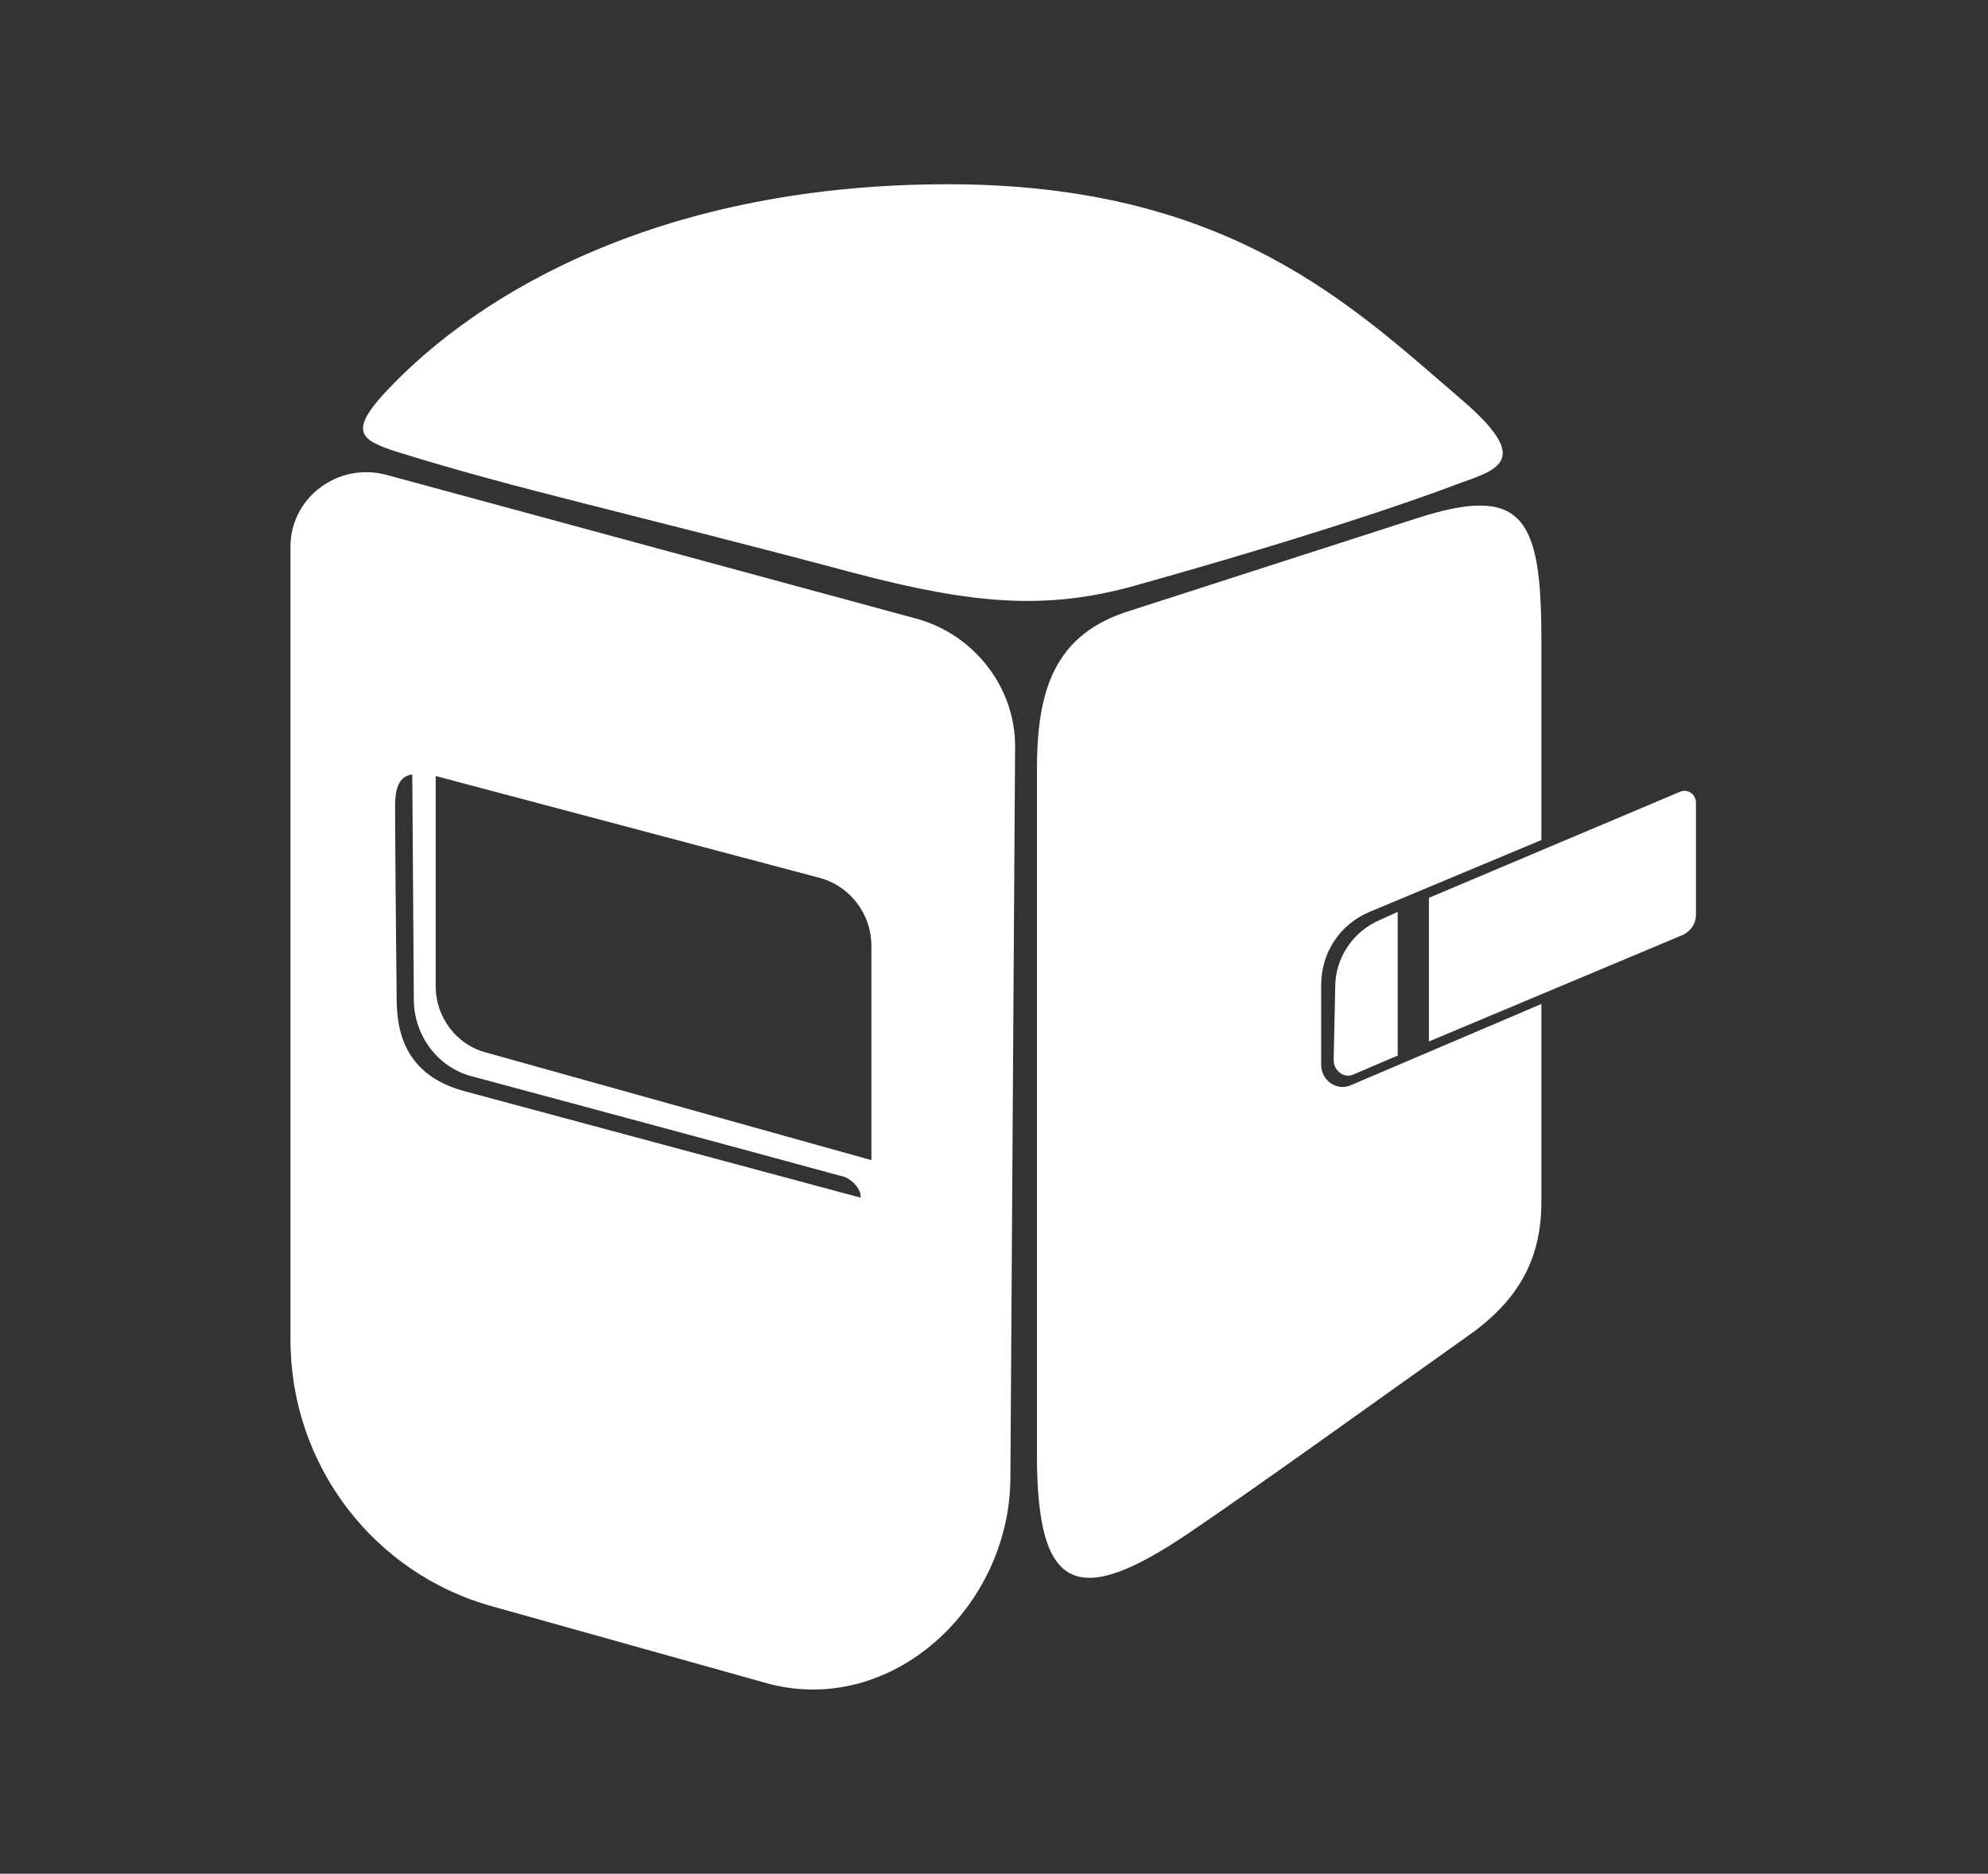
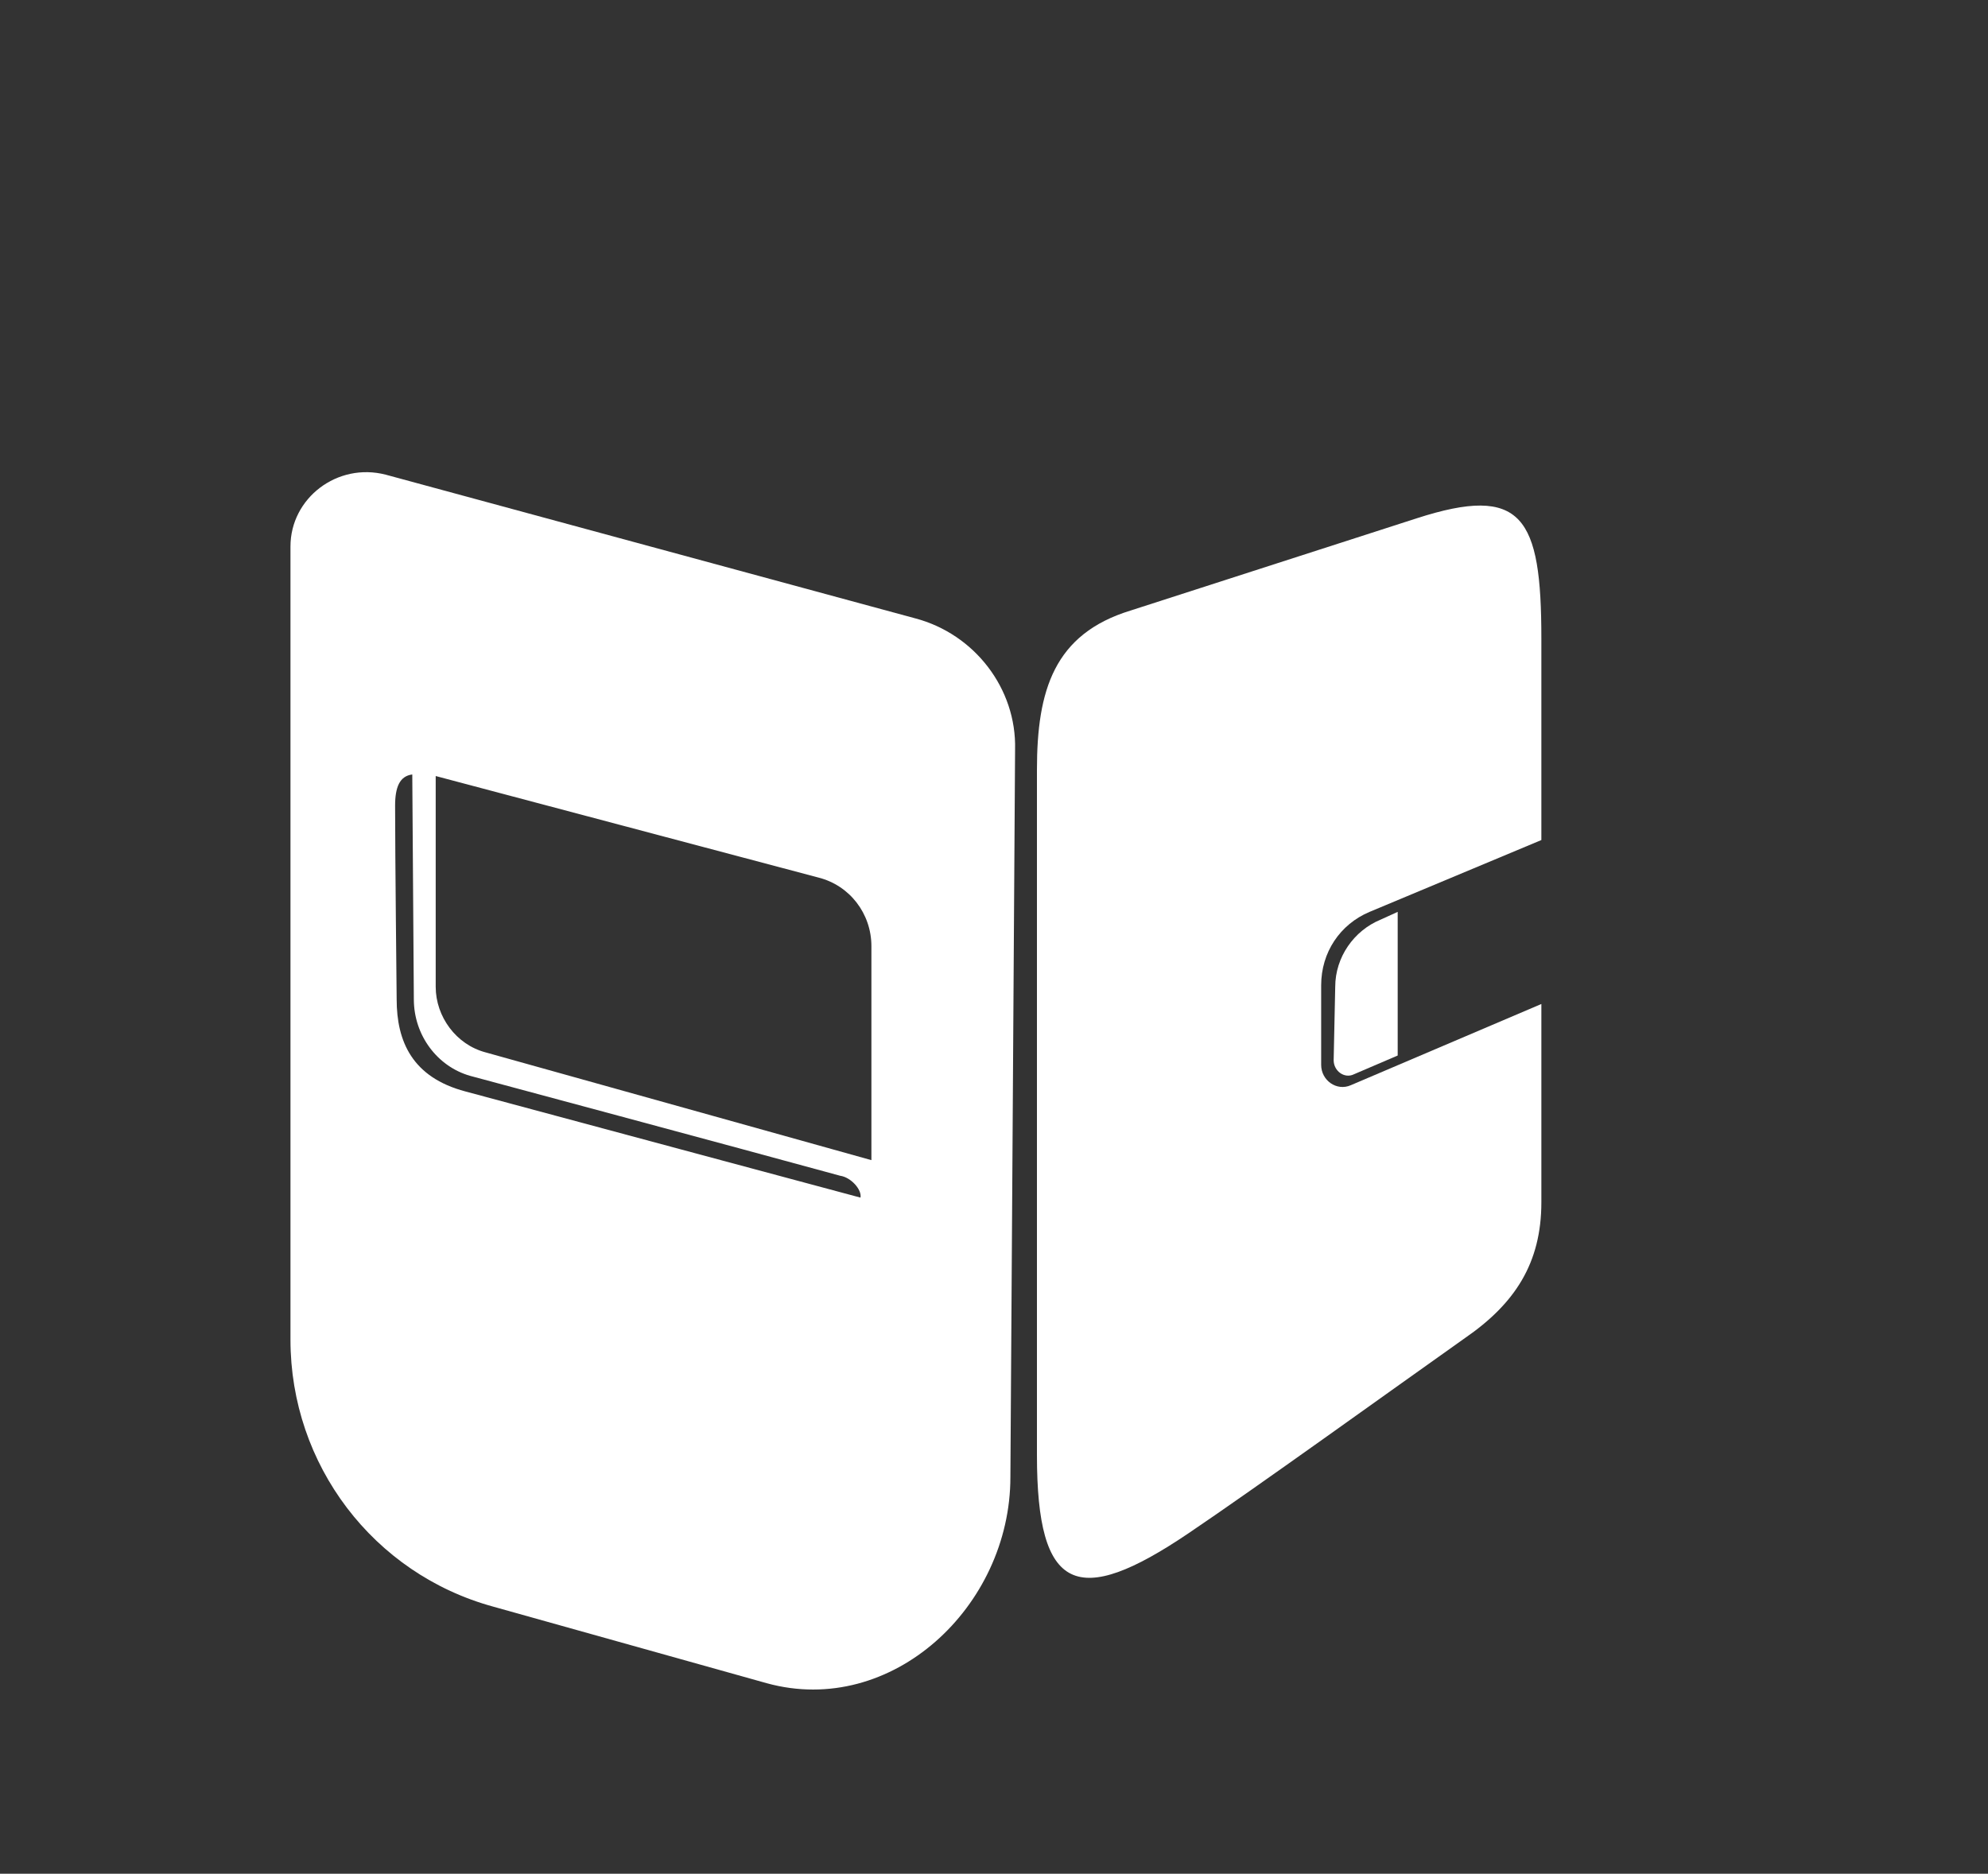
<svg xmlns="http://www.w3.org/2000/svg" version="1.1" id="Capa_1" x="0px" y="0px" viewBox="0 0 127.3 120" style="enable-background:new 0 0 127.3 120;" xml:space="preserve">
  <rect x="0" y="0" width="127.3" height="120" fill="#333333" stroke="none" />
  <style type="text/css"> .st0{fill:#FFFFFF;} </style>
  <g>
-     <path class="st0" d="M93.6,25.6c4.3,3.7,2.6,4.4,0,5.3c-3.4,1.3-10.2,3.6-20.9,6.6c-5.7,1.6-10.4,1.2-18-0.8 c-14.6-3.9-21.4-5.3-29.4-7.8c-2.1-0.7-3-1.2-0.7-3.7c6.2-6.7,18.1-13.4,36.1-13.4S86.6,19.6,93.6,25.6z" />
    <path class="st0" d="M58.6,39.6l-33.9-9.2c-3.1-0.8-6.1,1.5-6.1,4.6v50.8c0,8,5.3,15,13,17.1l17.5,4.9c8,2.2,15.6-4.9,15.6-13.2 l0.3-46.6C65.1,44.1,62.4,40.6,58.6,39.6z M55.1,76.7c0,0-19-5.1-25.3-6.8c-3.4-0.9-4.4-3.2-4.4-5.9c0,0-0.1-9.3-0.1-12.4 c0-1.2,0.3-1.9,1.1-2L26.5,64c0,2.3,1.5,4.3,3.6,4.9c0,0,17.5,4.7,23.7,6.4C54.5,75.4,55.2,76.2,55.1,76.7z M55.8,74.3l-24.7-6.9 c-1.9-0.5-3.2-2.3-3.2-4.2V49.7l24.5,6.5c2,0.5,3.4,2.3,3.4,4.4V74.3z" />
    <path class="st0" d="M86.5,69.5c-0.9,0.4-1.9-0.3-1.9-1.3v-5.1c0-2.1,1.2-3.9,3.1-4.7l11-4.6l0-12.9c0-7.8-1.2-9.9-8-7.7l-18.3,5.9 c-4.9,1.5-6,5.1-6,10.2c0,0,0,33,0,43.9c0,8.8,2.6,9.8,9.7,5c4.3-2.9,12.9-9.1,17.7-12.5c3.2-2.2,4.9-4.8,4.9-8.7l0-12.7L86.5,69.5 z" />
    <g>
      <path class="st0" d="M89.5,58.4l-1.1,0.5c-1.7,0.7-2.9,2.4-2.9,4.3l-0.1,4.7c0,0.7,0.7,1.2,1.3,0.9l2.8-1.2V58.4z" />
-       <path class="st0" d="M91.5,57.5v9.2l16.2-6.8c0.5-0.2,0.9-0.7,0.9-1.3v-7.2c0-0.5-0.5-0.9-1-0.7L91.5,57.5z" />
    </g>
  </g>
</svg>